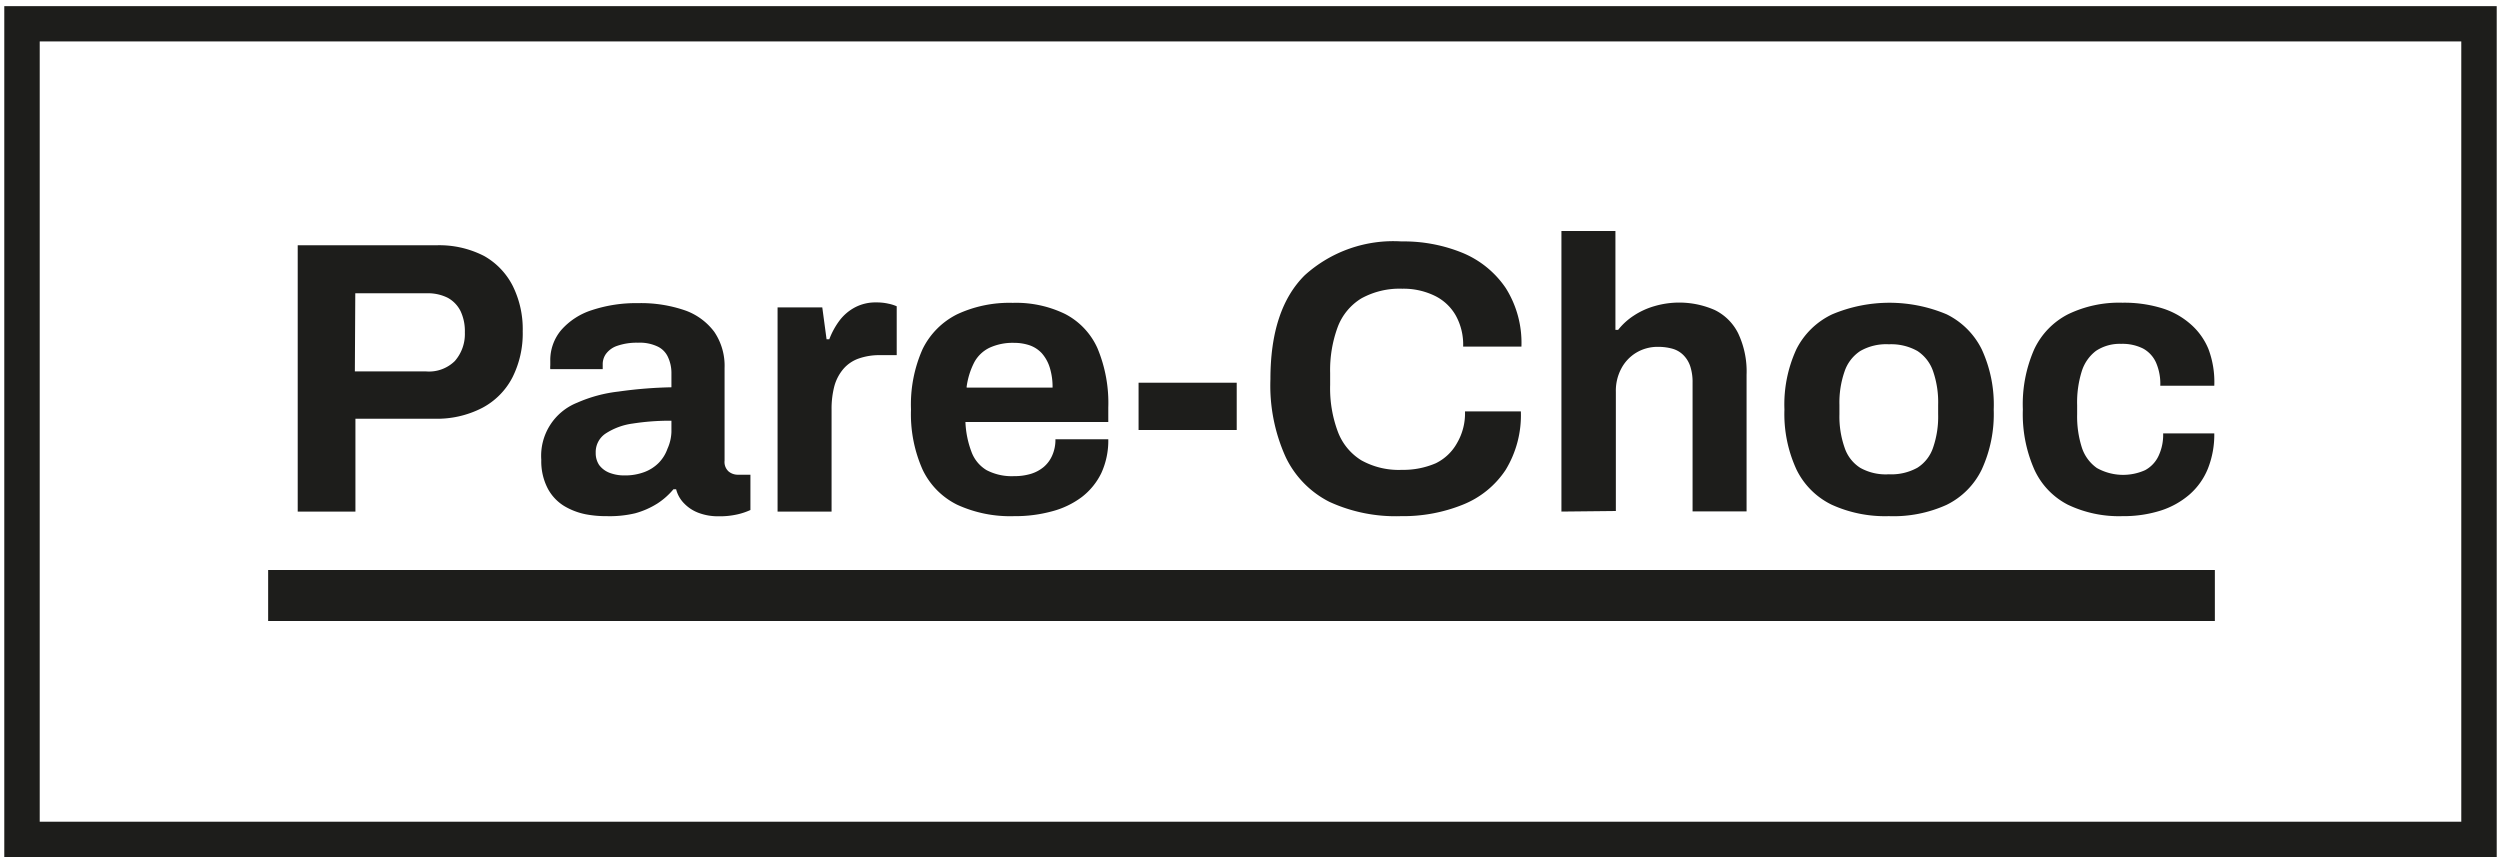
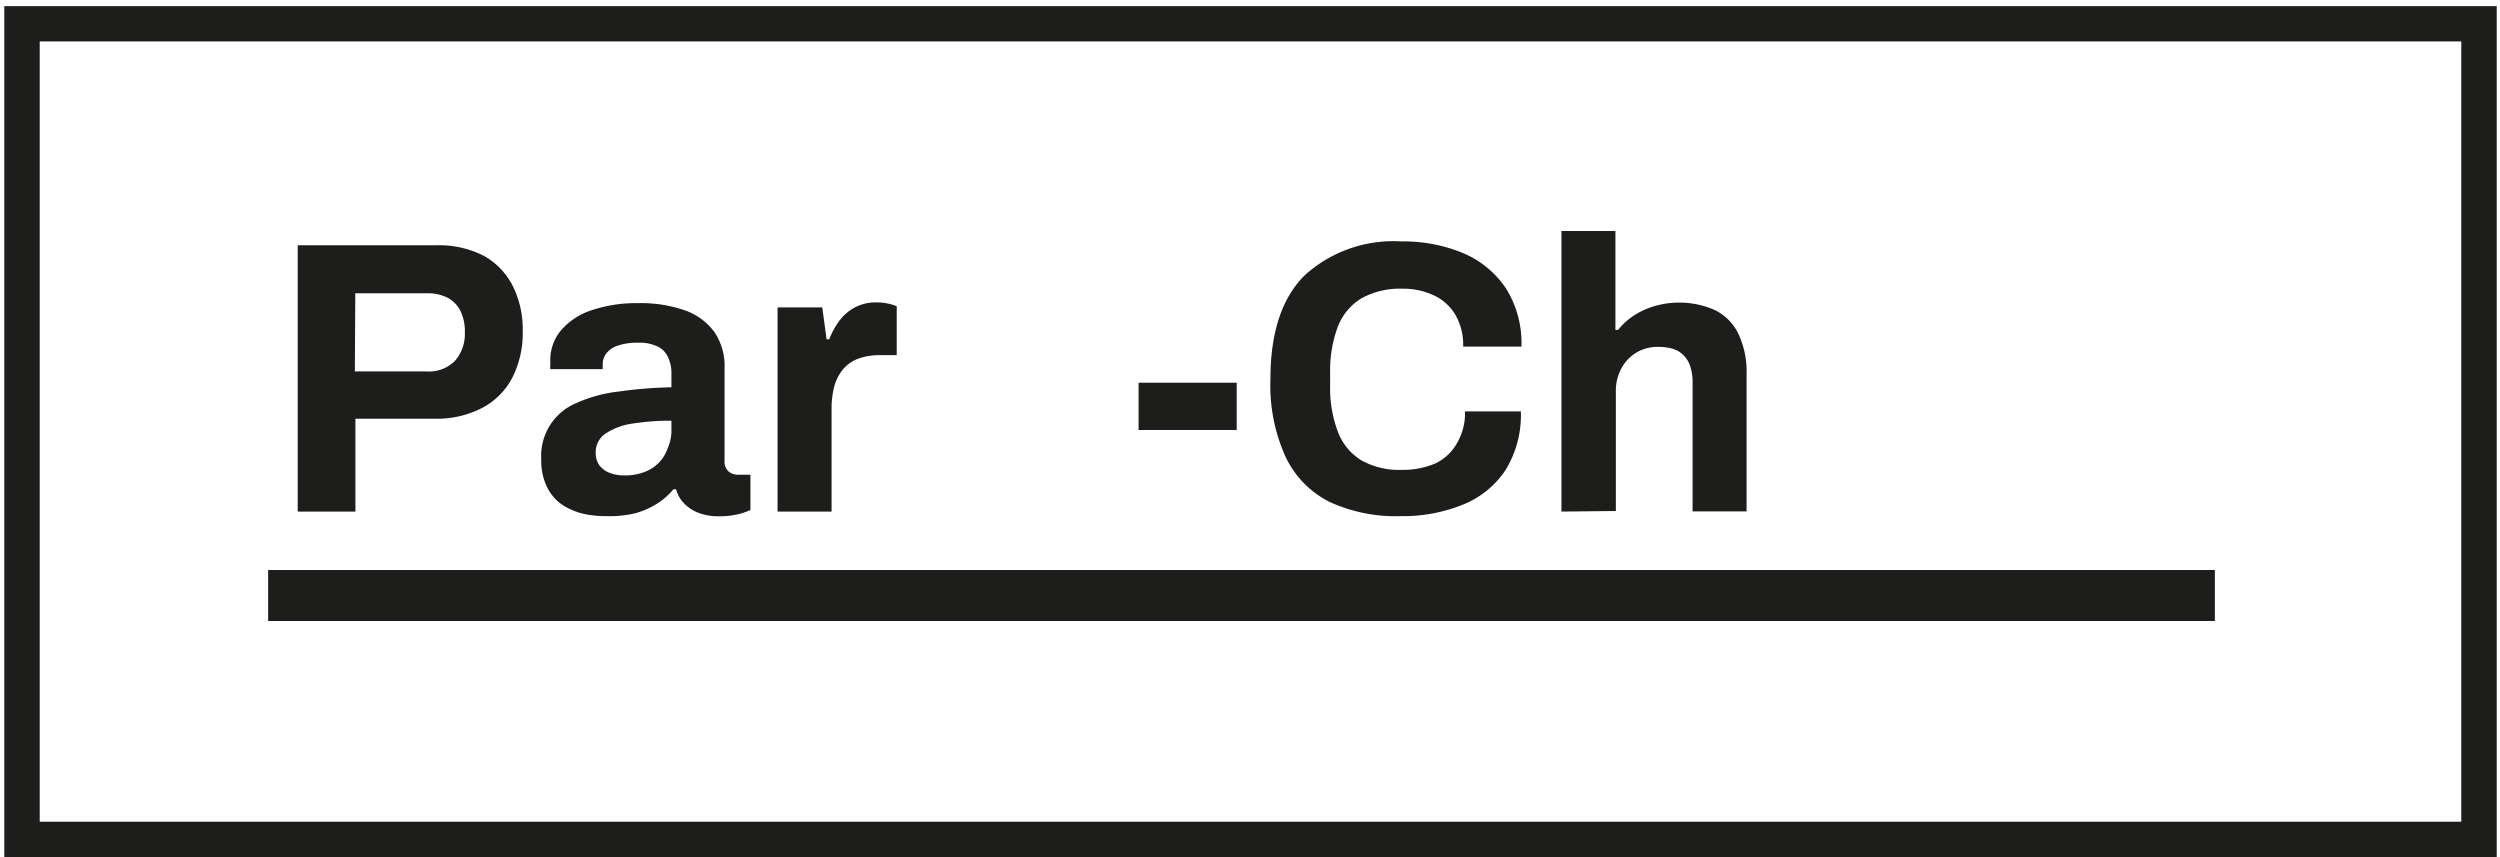
<svg xmlns="http://www.w3.org/2000/svg" id="Calque_1" data-name="Calque 1" viewBox="0 0 175 60">
  <defs>
    <style>.cls-1{fill:#1d1d1b;}</style>
  </defs>
  <path class="cls-1" d="M20.84,35.81V17.17h9.69a6.84,6.84,0,0,1,3.36.75,5,5,0,0,1,2,2.09,6.79,6.79,0,0,1,.7,3.19,6.83,6.83,0,0,1-.72,3.22,5,5,0,0,1-2.11,2.13,6.91,6.91,0,0,1-3.39.76H24.88v6.5Zm4-9.81h5a2.57,2.57,0,0,0,2-.73,2.87,2.87,0,0,0,.7-2,3.29,3.29,0,0,0-.3-1.49,2.16,2.16,0,0,0-.89-.93,3.09,3.09,0,0,0-1.48-.32h-5Z" />
  <path class="cls-1" d="M42.46,36.13A7.47,7.47,0,0,1,41,36a4.78,4.78,0,0,1-1.51-.58,3.19,3.19,0,0,1-1.15-1.23,4.12,4.12,0,0,1-.45-2,4,4,0,0,1,2.51-4,9.88,9.88,0,0,1,2.89-.78A30.33,30.33,0,0,1,47,27.11V26.06A2.62,2.62,0,0,0,46.76,25a1.5,1.5,0,0,0-.7-.73,2.9,2.9,0,0,0-1.4-.28,4.19,4.19,0,0,0-1.46.22,1.61,1.61,0,0,0-.78.56,1.23,1.23,0,0,0-.23.74v.33H38.52a1.22,1.22,0,0,1,0-.26v-.31a3.26,3.26,0,0,1,.76-2.16,4.8,4.8,0,0,1,2.15-1.4,9.84,9.84,0,0,1,3.23-.49,9.46,9.46,0,0,1,3.33.52A4.38,4.38,0,0,1,50,23.23a4.23,4.23,0,0,1,.72,2.53v6.49A.89.89,0,0,0,51,33a1,1,0,0,0,.63.23h.9v2.47a4.6,4.6,0,0,1-.84.29,5.52,5.52,0,0,1-1.39.15,3.84,3.84,0,0,1-1.4-.24,2.71,2.71,0,0,1-1-.65,2.15,2.15,0,0,1-.57-1h-.19a5,5,0,0,1-1.13,1,5.77,5.77,0,0,1-1.55.68A7.72,7.72,0,0,1,42.46,36.13Zm1.27-2.85a3.84,3.84,0,0,0,1.36-.23,2.8,2.8,0,0,0,1-.63,2.67,2.67,0,0,0,.63-1A3.12,3.12,0,0,0,47,30.24v-.79a17,17,0,0,0-2.72.2,4.59,4.59,0,0,0-1.89.7,1.56,1.56,0,0,0-.69,1.35,1.49,1.49,0,0,0,.24.85,1.64,1.64,0,0,0,.71.54A2.87,2.87,0,0,0,43.73,33.28Z" />
  <path class="cls-1" d="M54.43,35.81V21.52h3.13l.3,2.23h.19a5.35,5.35,0,0,1,.7-1.29,3.29,3.29,0,0,1,1.09-.94,3.08,3.08,0,0,1,1.52-.35,3.61,3.61,0,0,1,.84.09,2.75,2.75,0,0,1,.57.18v3.42H61.61a4.38,4.38,0,0,0-1.48.23,2.51,2.51,0,0,0-1.08.72,3.14,3.14,0,0,0-.64,1.2,6.21,6.21,0,0,0-.2,1.65v7.15Z" />
-   <path class="cls-1" d="M71,36.13a8.88,8.88,0,0,1-4-.8,5.25,5.25,0,0,1-2.42-2.46,9.54,9.54,0,0,1-.81-4.21,9.53,9.53,0,0,1,.81-4.22A5.35,5.35,0,0,1,67,22a8.64,8.64,0,0,1,3.89-.8,7.84,7.84,0,0,1,3.67.78,5,5,0,0,1,2.26,2.39,9.93,9.93,0,0,1,.76,4.17v1h-10A6.63,6.63,0,0,0,68,31.62a2.49,2.49,0,0,0,1.06,1.29,3.8,3.8,0,0,0,1.92.42,4,4,0,0,0,1.18-.16,2.58,2.58,0,0,0,.91-.49,2.21,2.21,0,0,0,.59-.81,2.67,2.67,0,0,0,.22-1.12h3.7a5.45,5.45,0,0,1-.49,2.37,4.71,4.71,0,0,1-1.36,1.67,6,6,0,0,1-2.08,1A9.71,9.71,0,0,1,71,36.13Zm-3.32-9h6a4.57,4.57,0,0,0-.2-1.41,2.74,2.74,0,0,0-.56-1,2.12,2.12,0,0,0-.85-.55A3.35,3.35,0,0,0,71,24a3.89,3.89,0,0,0-1.73.34,2.4,2.4,0,0,0-1.06,1A5.26,5.26,0,0,0,67.66,27.11Z" />
  <path class="cls-1" d="M79.7,30.1V26.79h6.87V30.1Z" />
  <path class="cls-1" d="M98.06,36.13a11.1,11.1,0,0,1-5-1A6.78,6.78,0,0,1,90,32a12.12,12.12,0,0,1-1.07-5.46q0-4.89,2.4-7.27a9.24,9.24,0,0,1,6.78-2.37,10.86,10.86,0,0,1,4.29.81,6.78,6.78,0,0,1,3,2.45,7.18,7.18,0,0,1,1.1,4.1h-4.08a4.19,4.19,0,0,0-.53-2.2,3.41,3.41,0,0,0-1.49-1.37,5,5,0,0,0-2.24-.48,5.54,5.54,0,0,0-2.87.68,4,4,0,0,0-1.65,2,8.71,8.71,0,0,0-.53,3.22v.84a8.67,8.67,0,0,0,.54,3.27,4,4,0,0,0,1.64,2,5.38,5.38,0,0,0,2.84.67,5.76,5.76,0,0,0,2.37-.46A3.41,3.41,0,0,0,102,31a4.11,4.11,0,0,0,.55-2.2h3.91a7.35,7.35,0,0,1-1.07,4.1,6.45,6.45,0,0,1-3,2.43A11.16,11.16,0,0,1,98.06,36.13Z" />
  <path class="cls-1" d="M109.3,35.81V16.17h3.78v6.92h.19a4.56,4.56,0,0,1,1.1-1,5.28,5.28,0,0,1,1.44-.66,6.18,6.18,0,0,1,4.22.27,3.59,3.59,0,0,1,1.64,1.63,6.24,6.24,0,0,1,.59,2.91v9.56h-3.78v-9a3.55,3.55,0,0,0-.16-1.15,2,2,0,0,0-.48-.79,1.75,1.75,0,0,0-.77-.45,3.68,3.68,0,0,0-1-.13,2.9,2.9,0,0,0-1.52.4,2.85,2.85,0,0,0-1.06,1.12,3.3,3.3,0,0,0-.38,1.63v8.34Z" />
-   <path class="cls-1" d="M132.22,36.13a9,9,0,0,1-4-.8,5.33,5.33,0,0,1-2.47-2.47,9.29,9.29,0,0,1-.84-4.2,9.24,9.24,0,0,1,.84-4.22A5.38,5.38,0,0,1,128.26,22a10.32,10.32,0,0,1,8,0,5.4,5.4,0,0,1,2.46,2.45,9.24,9.24,0,0,1,.84,4.22,9.29,9.29,0,0,1-.84,4.2,5.35,5.35,0,0,1-2.46,2.47A9,9,0,0,1,132.22,36.13Zm0-2.93a3.75,3.75,0,0,0,2-.46,2.66,2.66,0,0,0,1.1-1.42,6.61,6.61,0,0,0,.35-2.33v-.65a6.63,6.63,0,0,0-.35-2.34,2.76,2.76,0,0,0-1.1-1.43,3.75,3.75,0,0,0-2-.47,3.64,3.64,0,0,0-2,.47,2.76,2.76,0,0,0-1.1,1.43,6.62,6.62,0,0,0-.36,2.34V29a6.59,6.59,0,0,0,.36,2.33,2.66,2.66,0,0,0,1.1,1.42A3.65,3.65,0,0,0,132.22,33.2Z" />
-   <path class="cls-1" d="M148.58,36.13a8.29,8.29,0,0,1-3.83-.8,5.18,5.18,0,0,1-2.35-2.47,9.59,9.59,0,0,1-.8-4.2,9.54,9.54,0,0,1,.8-4.22A5.27,5.27,0,0,1,144.76,22a8.2,8.2,0,0,1,3.82-.81,9,9,0,0,1,2.64.35,5.46,5.46,0,0,1,2.05,1.09,4.66,4.66,0,0,1,1.32,1.8A6.55,6.55,0,0,1,155,27h-3.78a3.72,3.72,0,0,0-.29-1.6,2.09,2.09,0,0,0-.91-1,3.22,3.22,0,0,0-1.54-.33,3,3,0,0,0-1.76.49,2.86,2.86,0,0,0-1,1.44,7.28,7.28,0,0,0-.32,2.36V29a7.14,7.14,0,0,0,.33,2.33,2.81,2.81,0,0,0,1.05,1.43,3.76,3.76,0,0,0,3.38.15,2.18,2.18,0,0,0,.94-1,3.44,3.44,0,0,0,.32-1.57H155a6.43,6.43,0,0,1-.45,2.47,4.78,4.78,0,0,1-1.3,1.82,5.79,5.79,0,0,1-2,1.11A8.59,8.59,0,0,1,148.58,36.13Z" />
  <rect class="cls-1" x="18.77" y="39.9" width="136.27" height="3.57" />
  <path class="cls-1" d="M.3.43V60H174.77V.43ZM2.78,57.52V2.9H172.29V57.52Z" />
</svg>